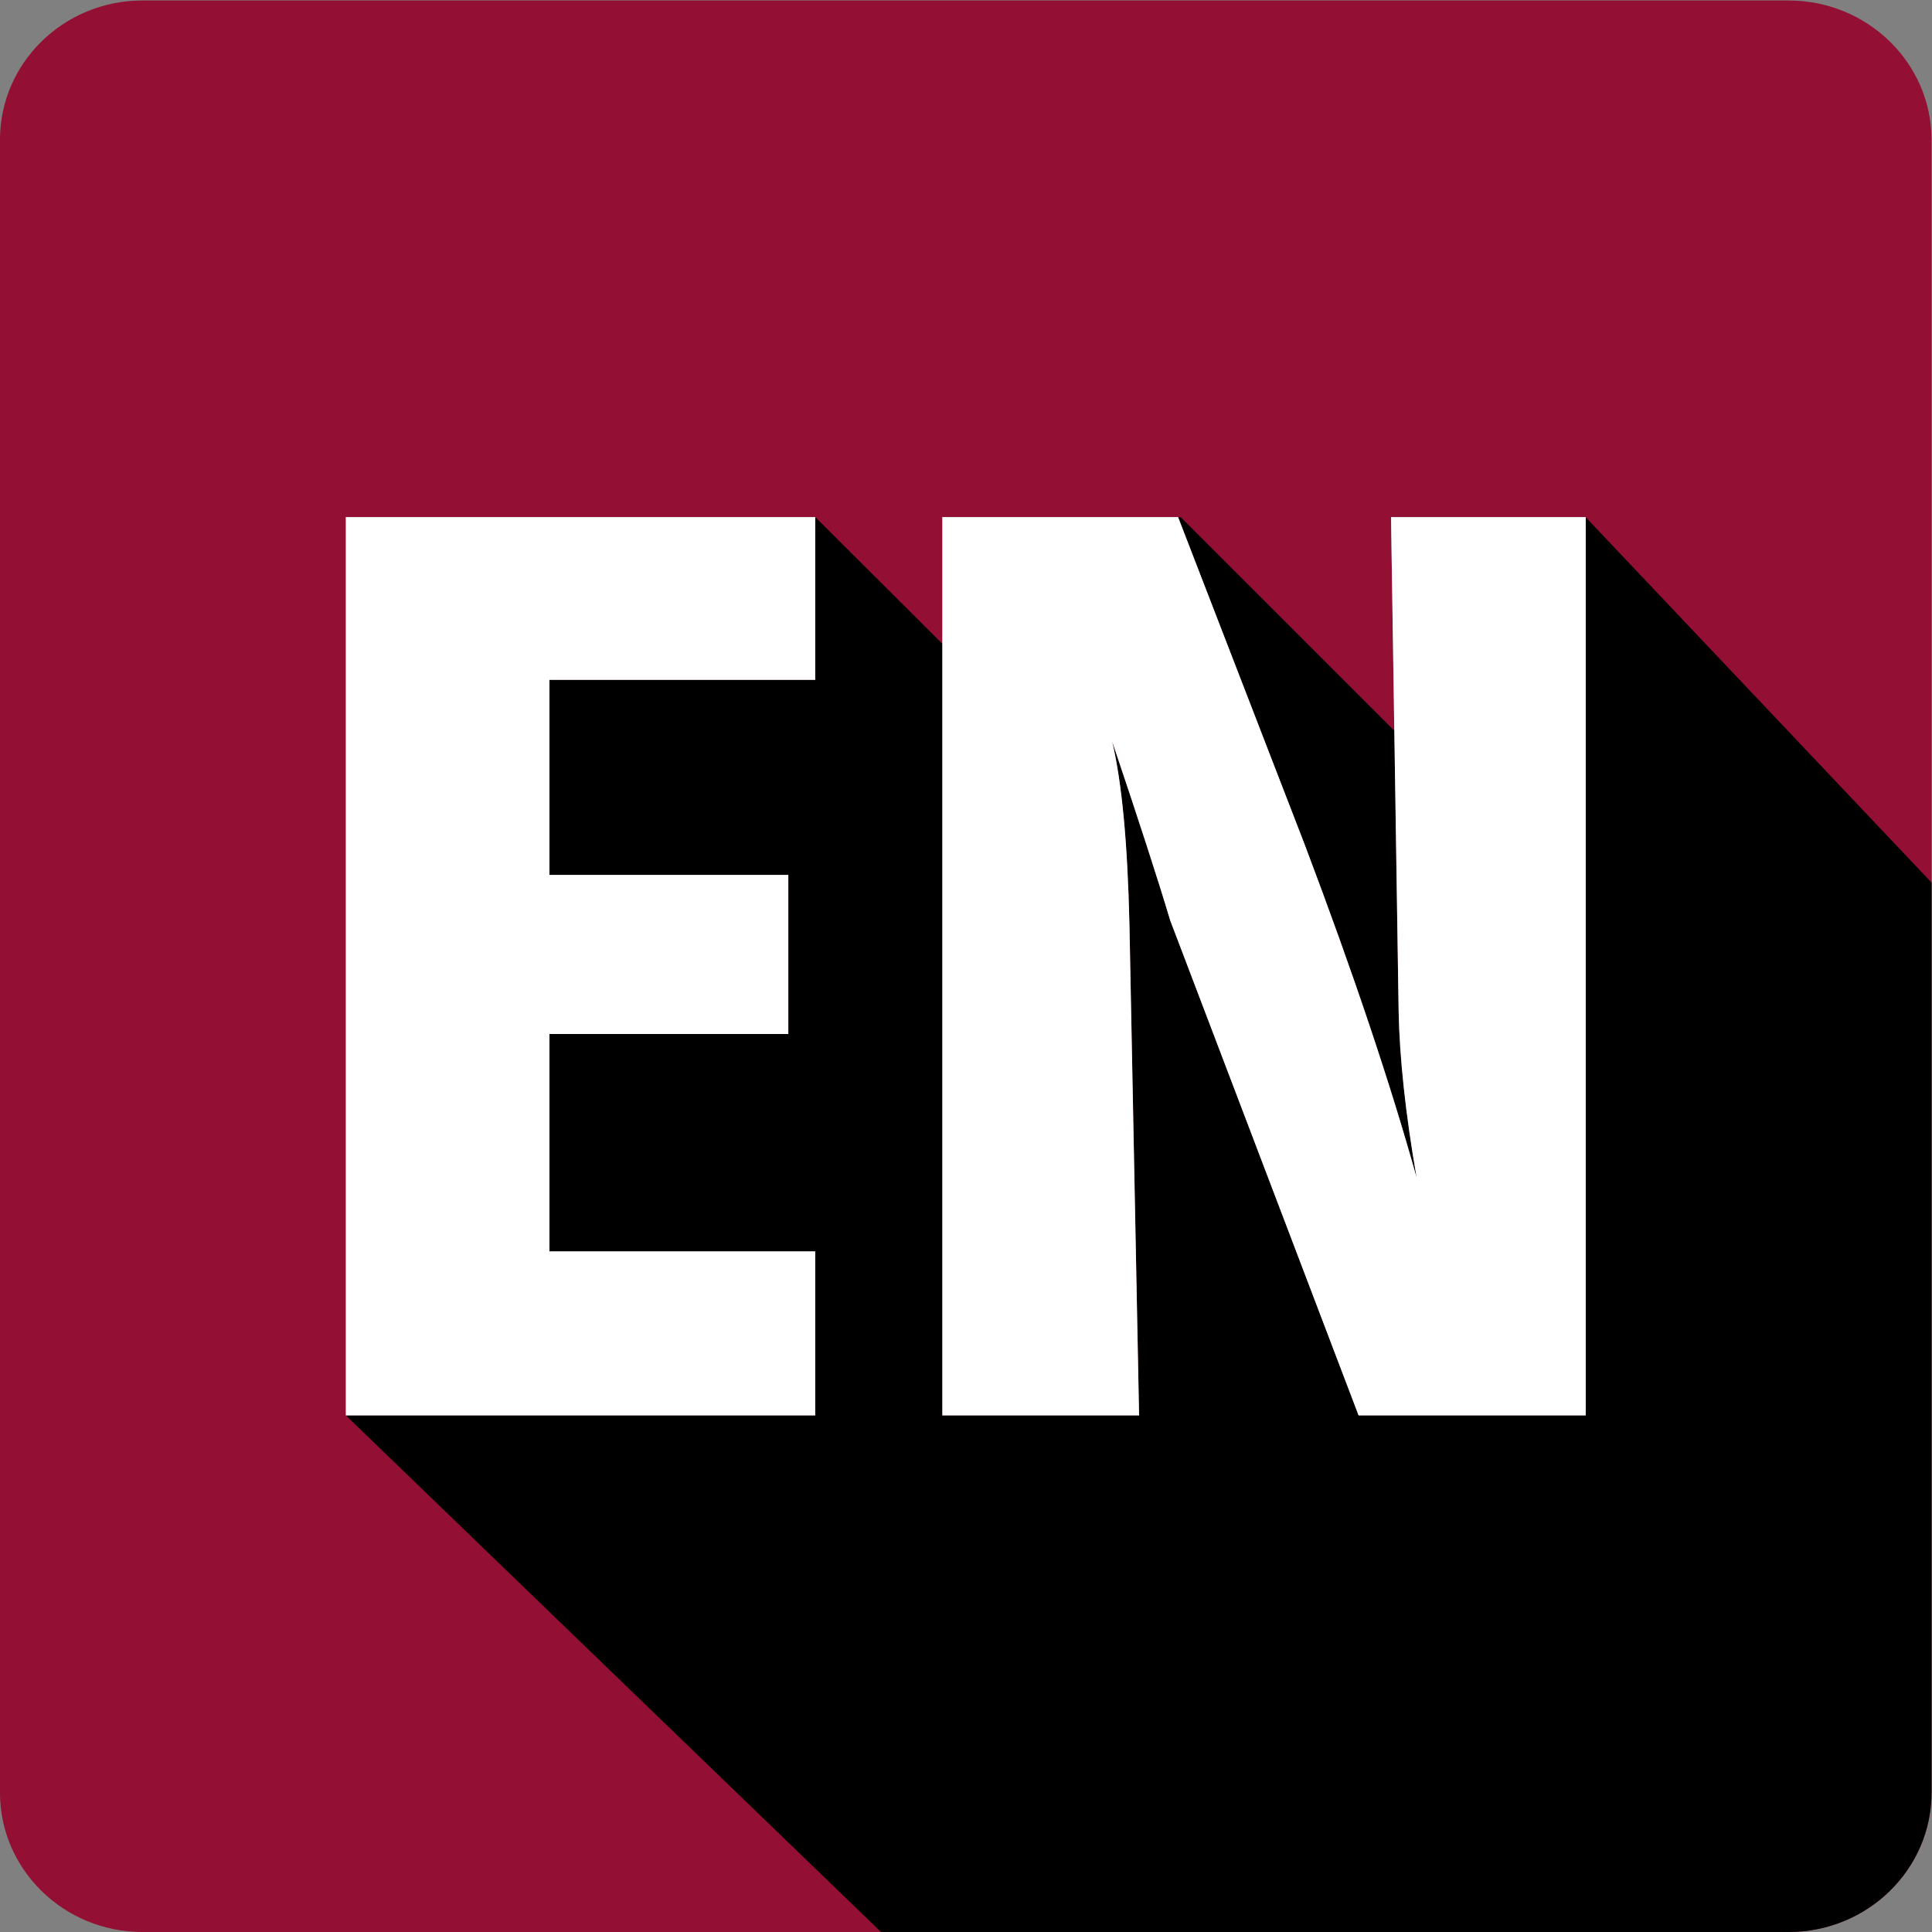
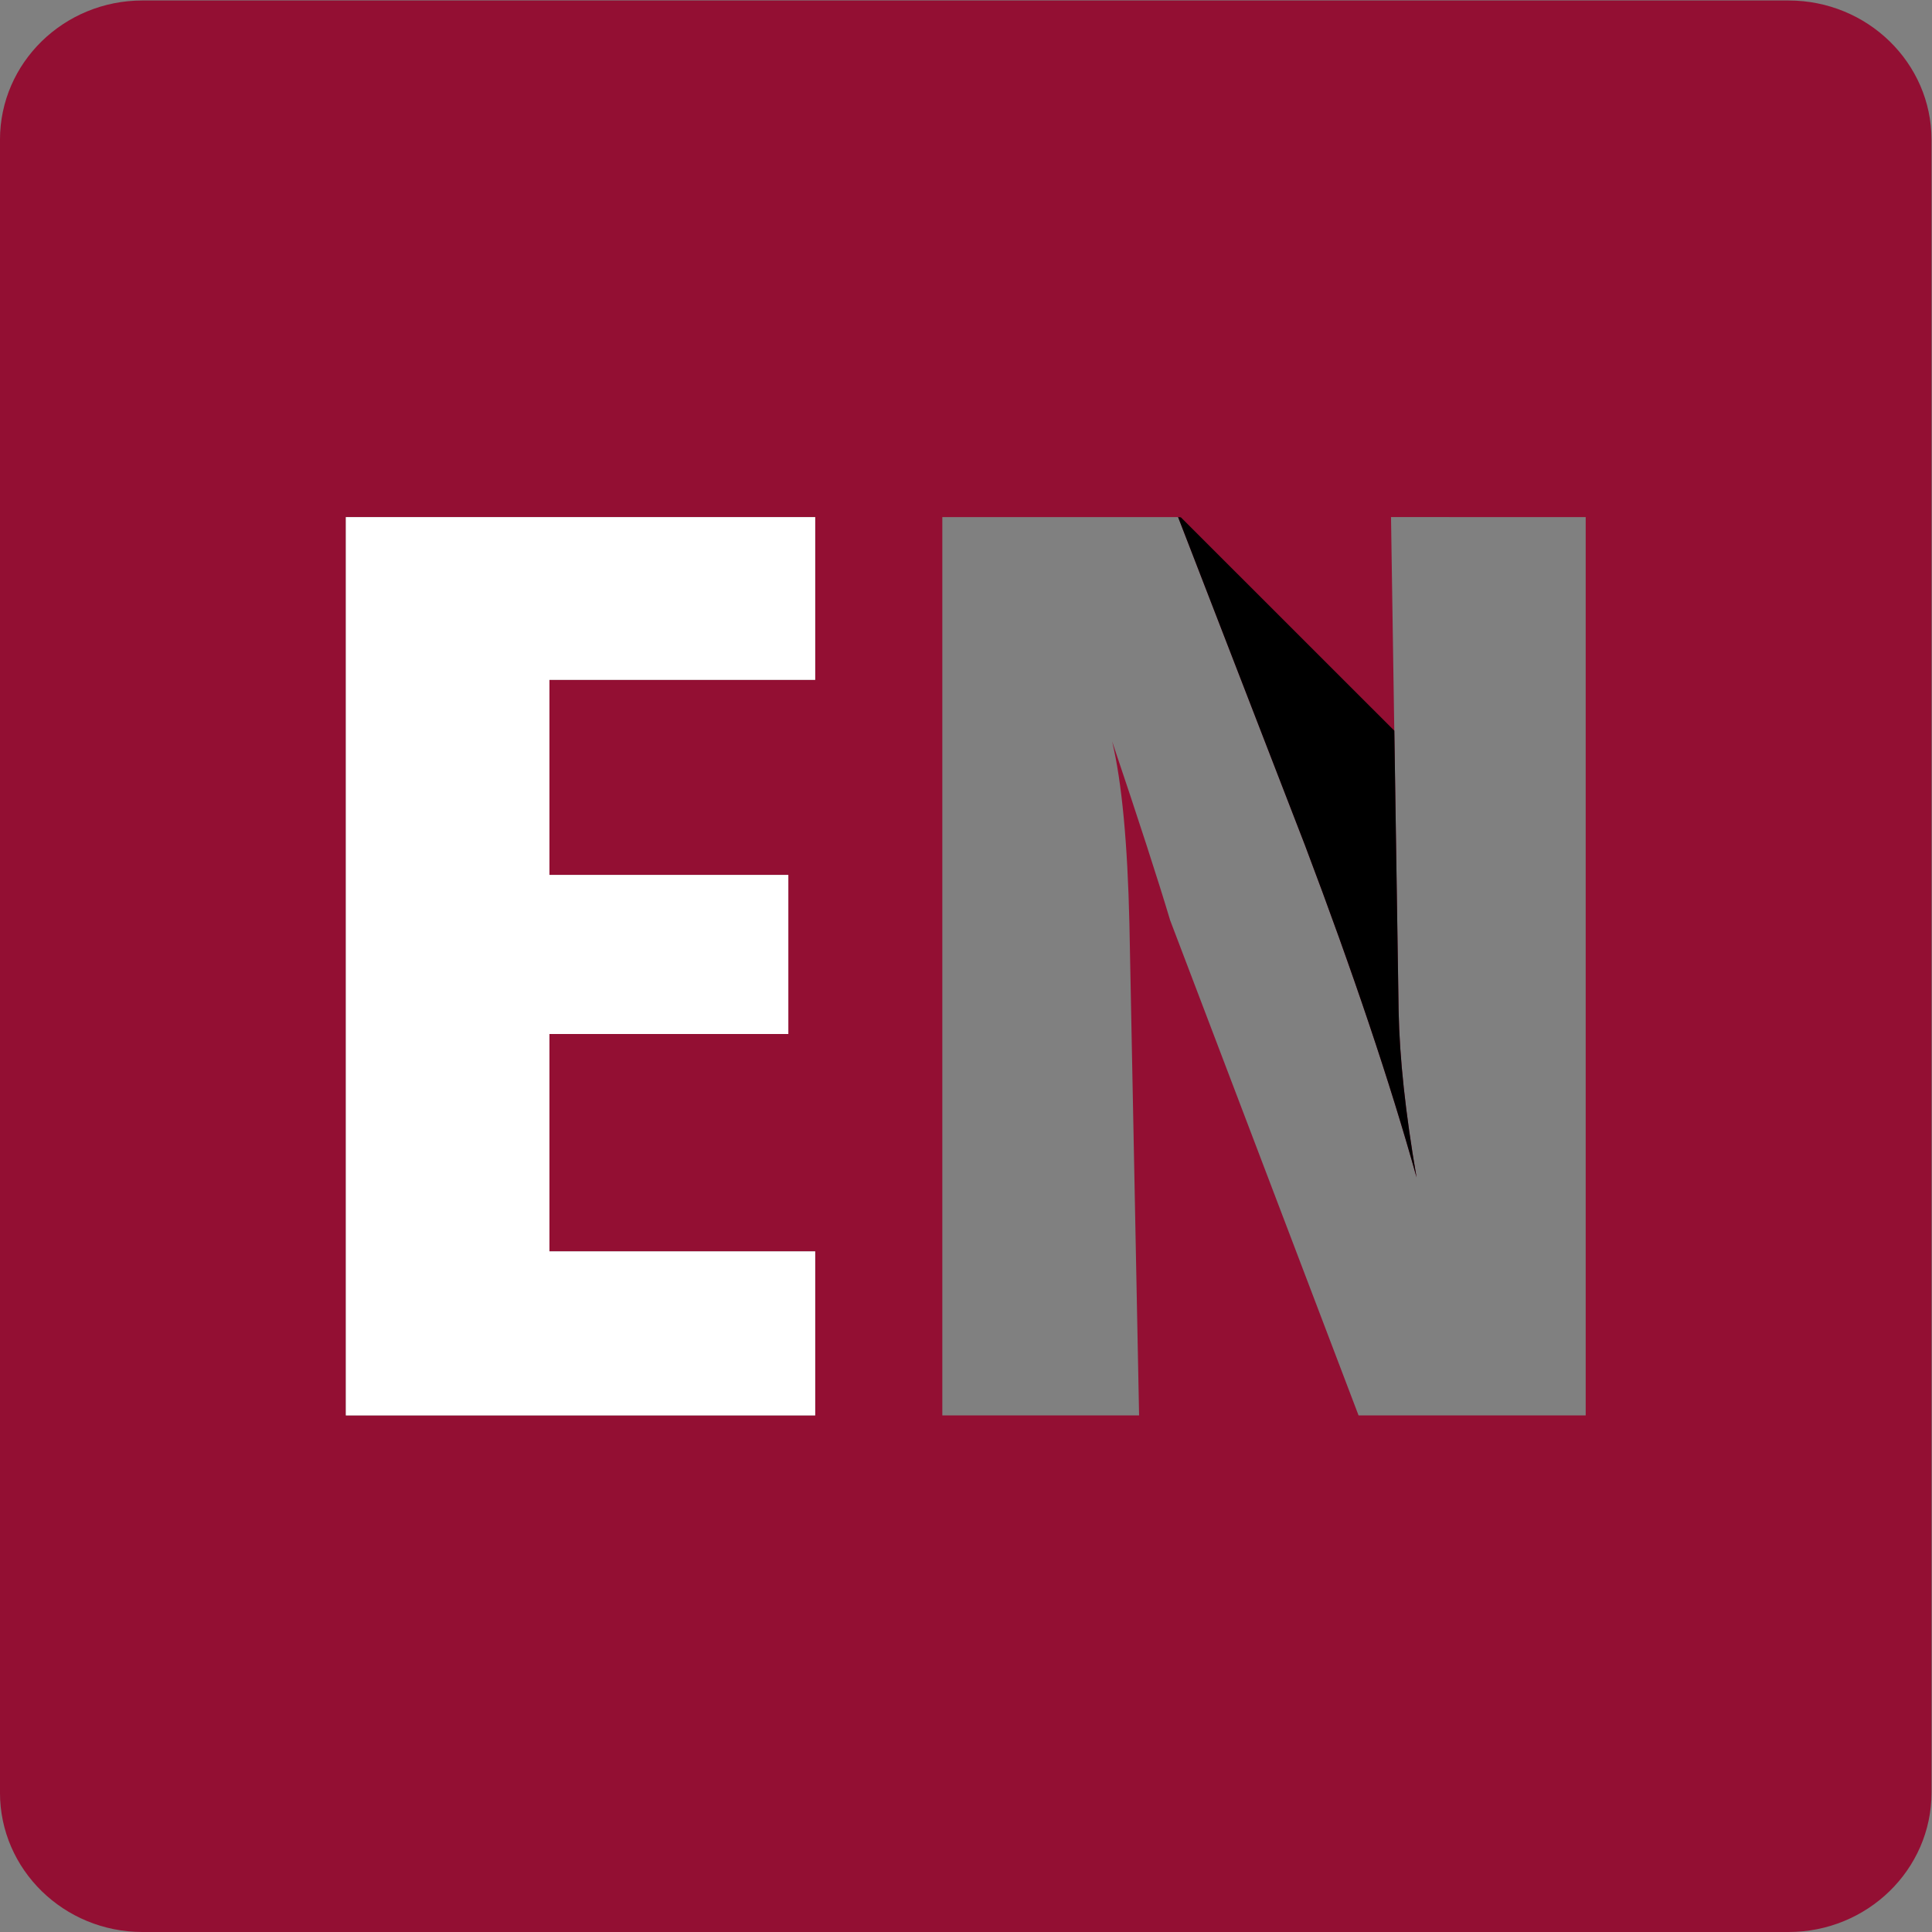
<svg xmlns="http://www.w3.org/2000/svg" viewBox="0 0 128 128" height="128" width="128" xml:space="preserve" version="1.1">
  <rect x="0" y="0" width="128" height="128" fill="#808080" stroke="none" />
  <defs>
    <clipPath id="english" clipPathUnits="userSpaceOnUse">
      <path d="M 0,96 H 96 V 0 H 0 Z" />
    </clipPath>
  </defs>
  <g transform="matrix(1.333,0,0,-1.333,0,128)">
    <g>
      <g clip-path="url(#english)">
        <g transform="translate(78.812,25.676)">
          <path style="fill:#930F33;fill-opacity:1;fill-rule:nonzero;stroke:none" d="m 0,0 h -11.289 l -9.365,24.609 c -0.596,1.996 -1.557,4.957 -2.883,8.891 0.482,-2.02 0.767,-5.043 0.859,-9.074 L -22.197,0 h -9.78 v 44.648 h 11.717 c 2.102,-5.437 4.203,-10.871 6.305,-16.304 2.398,-6.34 4.246,-11.844 5.549,-16.516 -0.553,3.188 -0.848,5.945 -0.893,8.27 l -0.377,24.55 H 0 Z m -38.295,36.559 h -13.209 v -9.696 h 11.873 V 18.957 H -51.504 V 8.152 h 13.209 V 0 h -23.328 v 44.648 h 23.328 z m 48.377,33.765 h -81.811 c -3.91,0 -7.084,-3.097 -7.084,-6.922 V -18.75 c 0,-3.824 3.174,-6.926 7.084,-6.926 h 81.811 c 3.916,0 7.106,3.102 7.106,6.926 v 82.152 c 0,3.825 -3.19,6.922 -7.106,6.922" />
        </g>
        <g transform="translate(69.301,59.707)">
          <path style="fill:#000;fill-opacity:1;fill-rule:nonzero;stroke:none" d="m 0,0 -10.609,10.605 -0.139,0.012 c 2.102,-5.437 4.203,-10.871 6.305,-16.305 2.398,-6.339 4.246,-11.843 5.548,-16.515 -0.552,3.187 -0.847,5.945 -0.892,8.269 z" />
        </g>
        <g transform="translate(96,6.926)">
-           <path style="fill:#000;fill-opacity:1;fill-rule:nonzero;stroke:none" d="M 0,0 V 45.234 L -17.188,63.391 V 18.75 h -11.289 l -9.365,24.609 c -0.596,1.996 -1.556,4.957 -2.883,8.891 0.483,-2.02 0.768,-5.043 0.86,-9.074 l 0.48,-24.426 h -9.779 v 38.352 l -6.318,6.296 v -8.089 h -13.209 v -9.696 h 11.873 V 37.707 H -68.691 V 26.902 h 13.209 V 18.75 h -23.329 l 26.6,-25.676 H -7.105 C -3.189,-6.926 0,-3.824 0,0" />
-         </g>
+           </g>
        <g transform="translate(17.189,70.324)">
          <path style="fill:#FFF;fill-opacity:1;fill-rule:nonzero;stroke:none" d="M 0,0 H 23.328 V -8.09 H 10.119 v -9.695 h 11.873 v -7.906 H 10.119 v -10.805 h 13.209 v -8.152 l -23.328,0 z" />
        </g>
        <g transform="translate(46.836,70.324)">
-           <path style="fill:#FFF;fill-opacity:1;fill-rule:nonzero;stroke:none" d="m 0,0 h 11.717 c 2.101,-5.438 4.203,-10.871 6.304,-16.305 2.399,-6.34 4.247,-11.843 5.549,-16.515 -0.552,3.187 -0.847,5.945 -0.892,8.269 L 22.301,0 h 9.676 V -44.648 H 20.688 l -9.366,24.609 c -0.595,1.996 -1.556,4.957 -2.883,8.891 0.483,-2.02 0.768,-5.043 0.86,-9.075 l 0.48,-24.425 H 0 Z" />
-         </g>
+           </g>
      </g>
    </g>
  </g>
</svg>